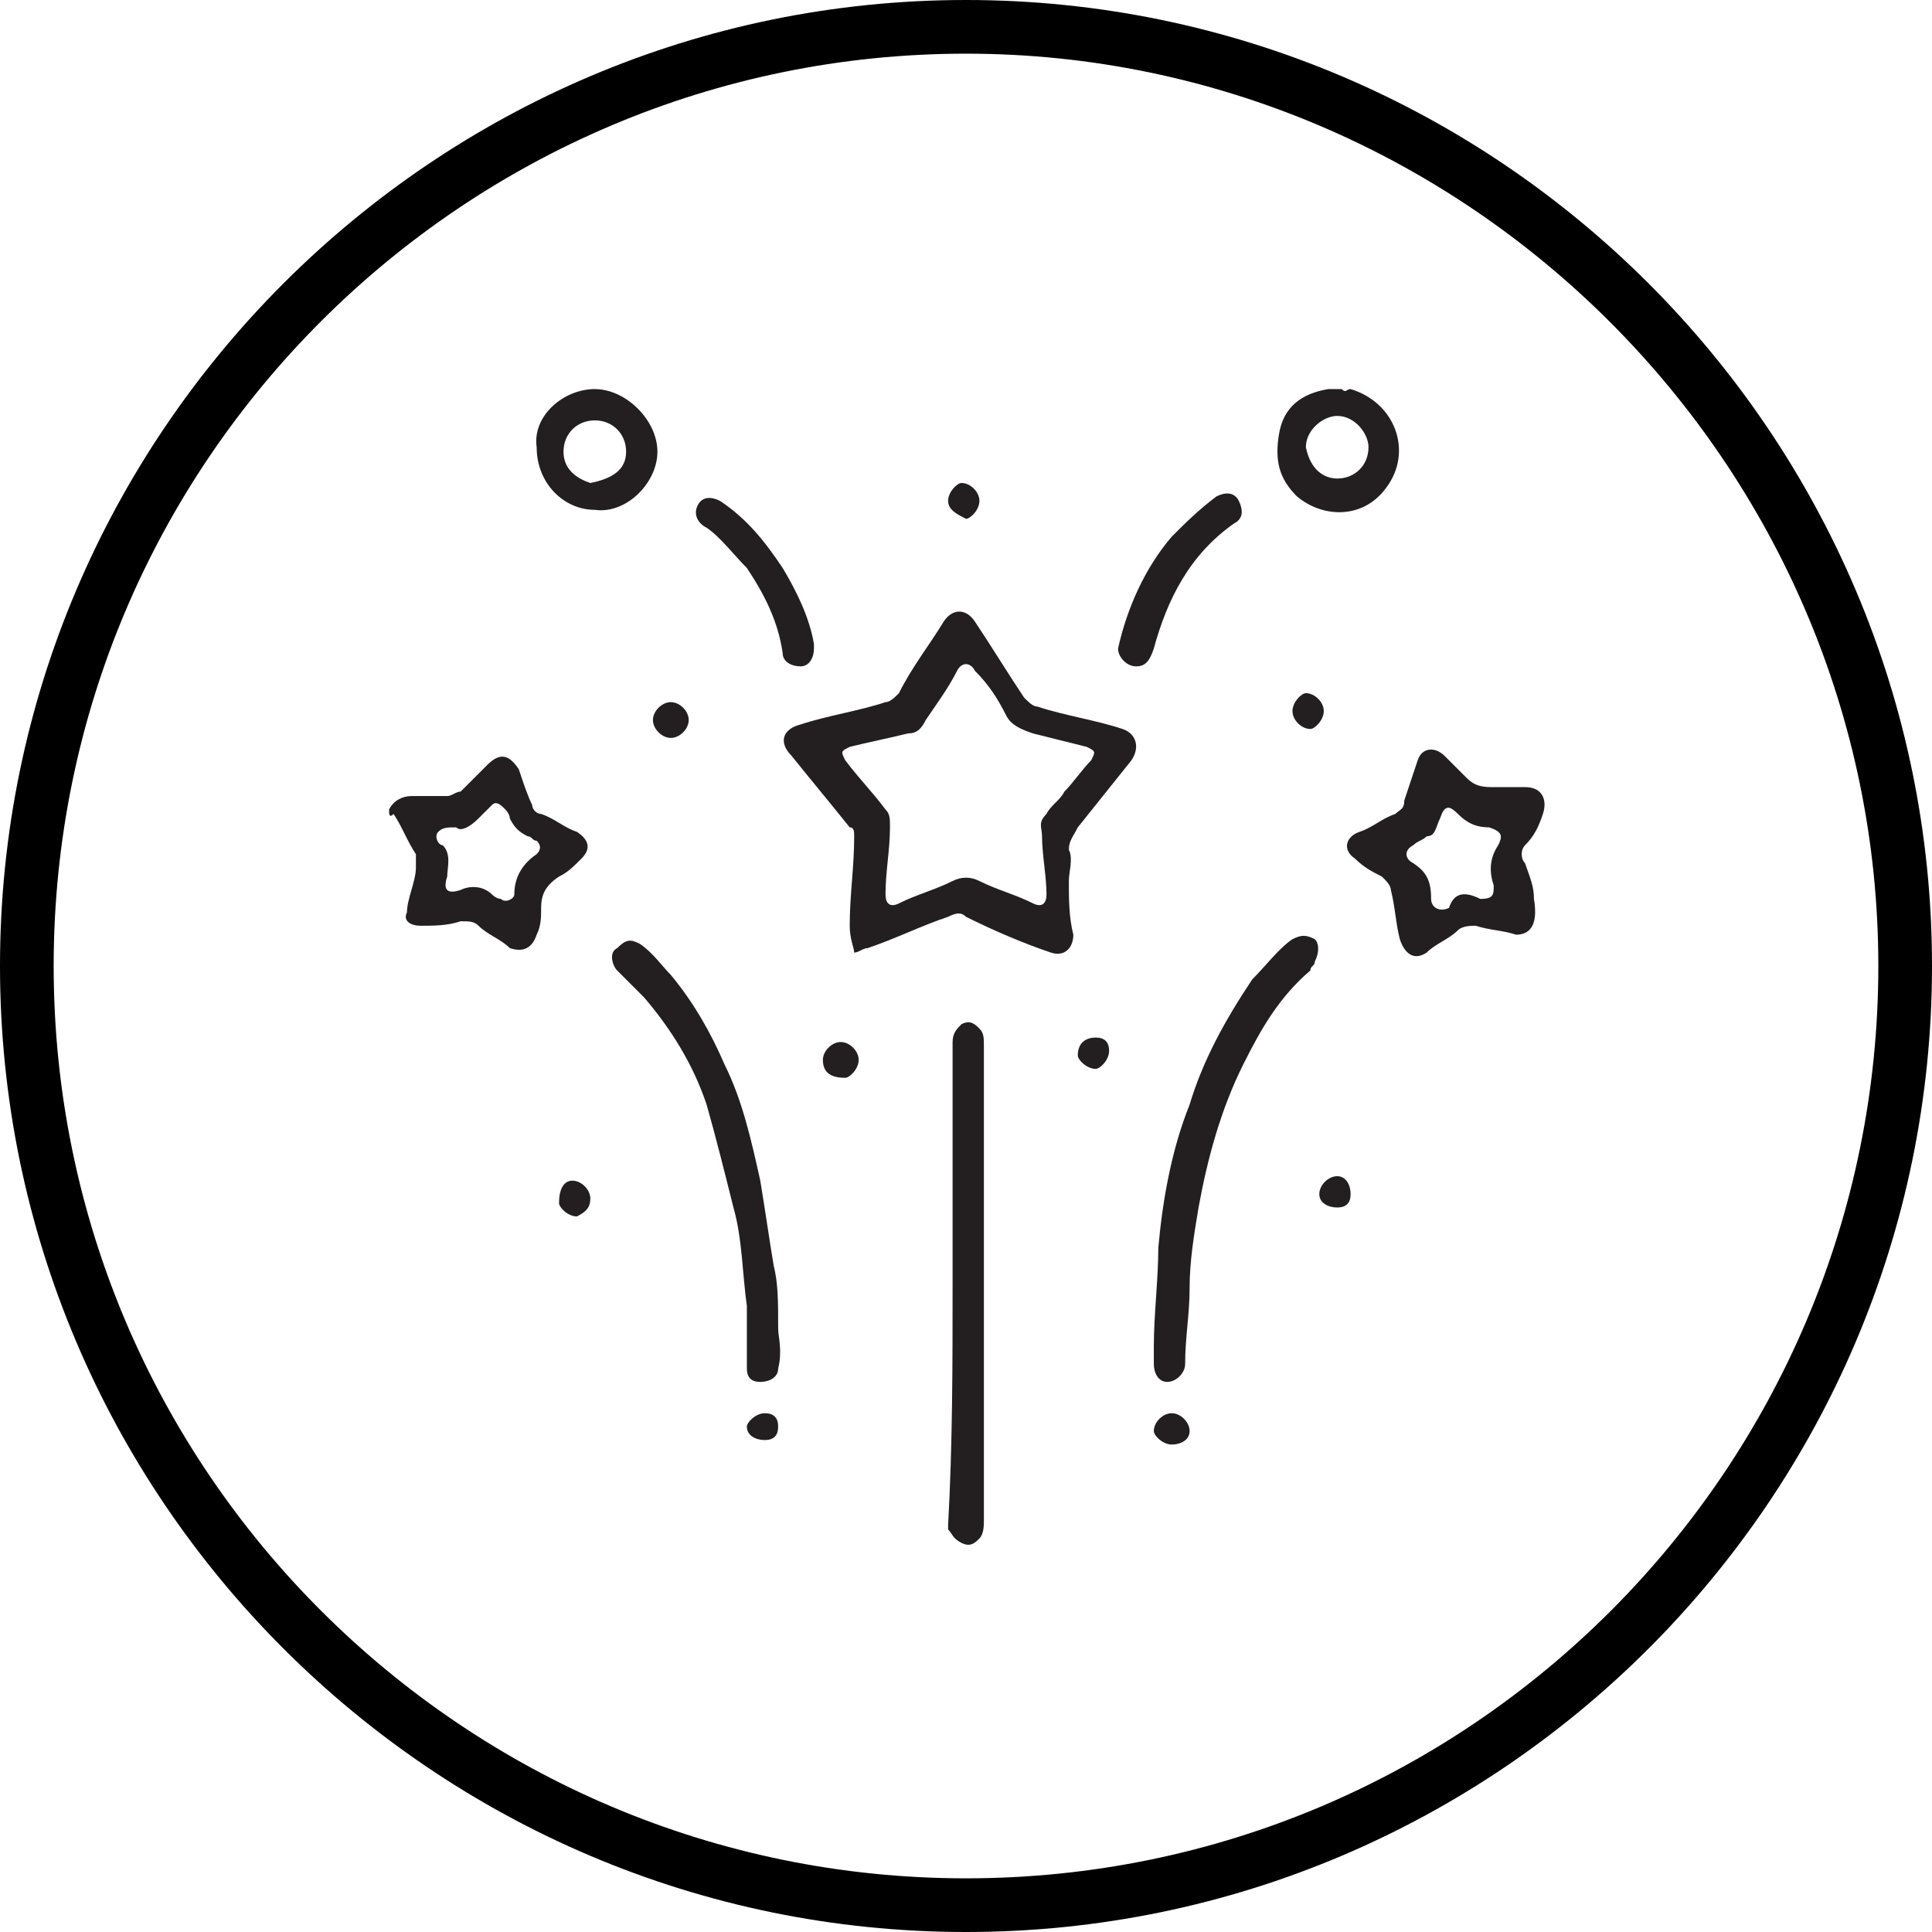
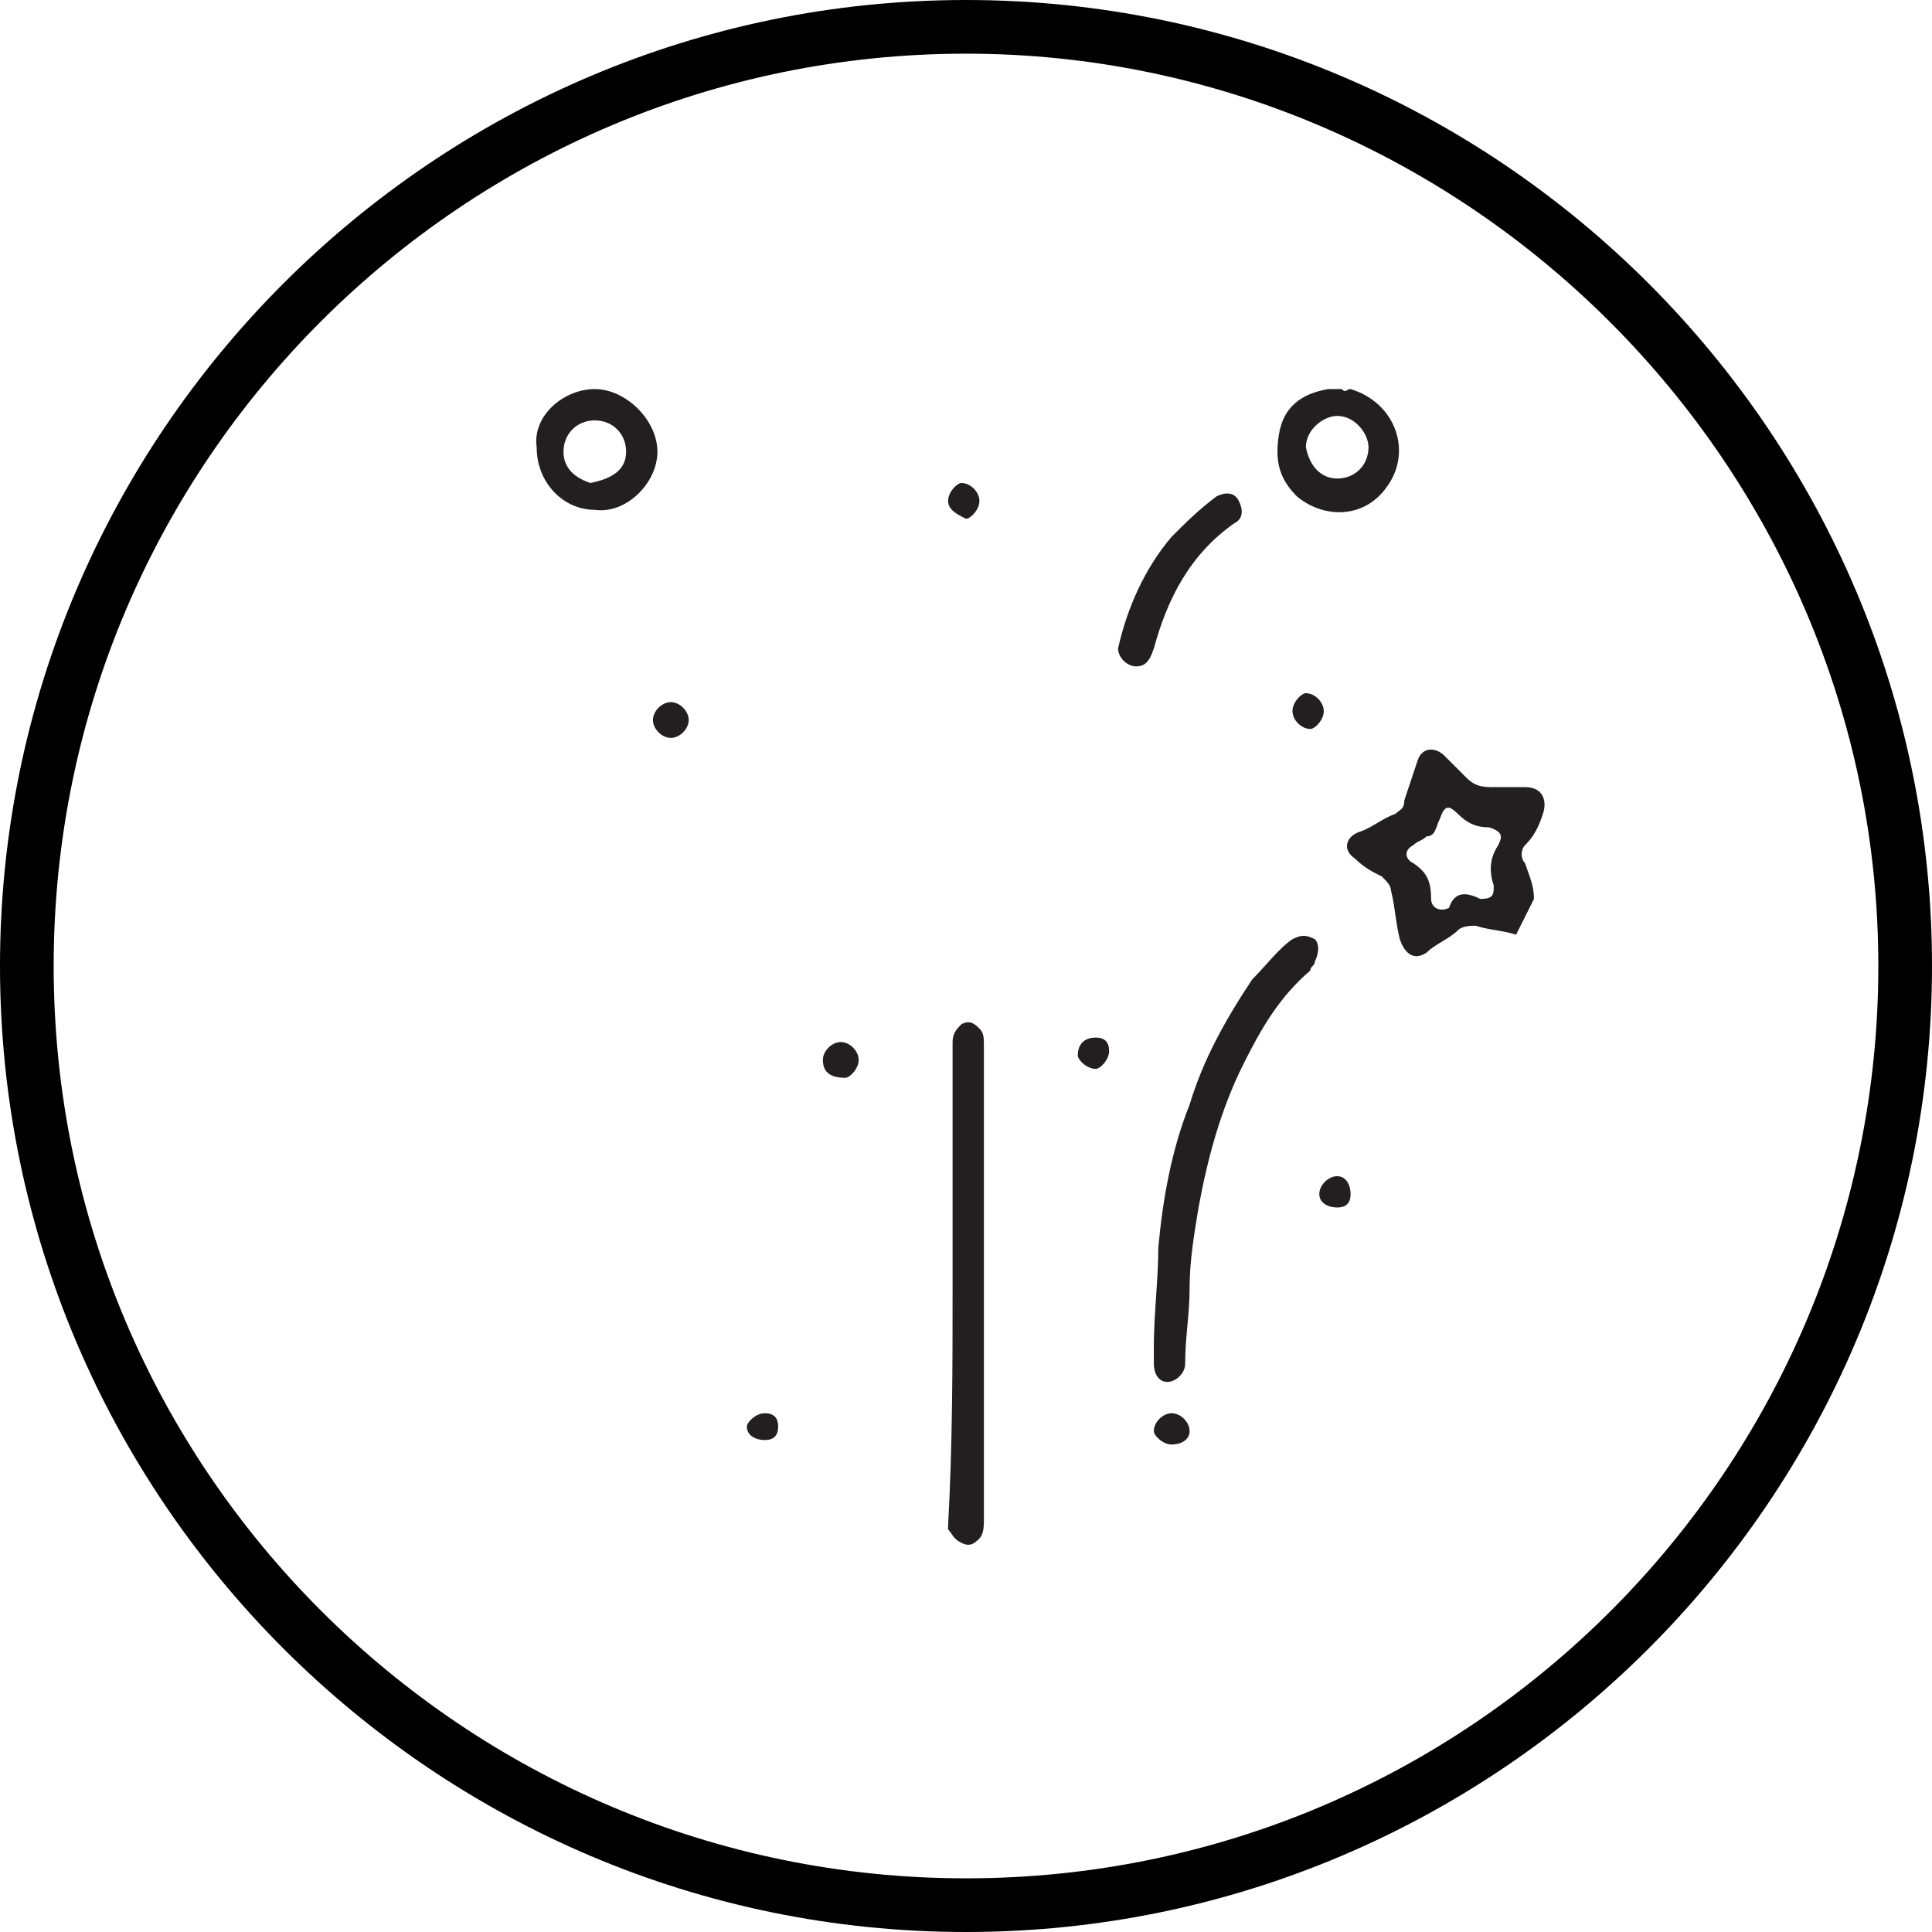
<svg xmlns="http://www.w3.org/2000/svg" version="1.1" id="Calque_1" x="0px" y="0px" viewBox="0 0 43.2 43.2" style="enable-background:new 0 0 43.2 43.2;" xml:space="preserve">
  <style type="text/css">
	.st0{fill:#231F20;}
</style>
  <g>
    <path d="M21.6,0C9.7,0,0,9.7,0,21.6s9.7,21.6,21.6,21.6s21.6-9.7,21.6-21.6S33.5,0,21.6,0z M21.6,42C10.4,42,1.2,32.9,1.2,21.6   S10.4,1.2,21.6,1.2S42,10.4,42,21.6S32.9,42,21.6,42z" />
    <g>
      <g>
-         <path class="st0" d="M8.7,18.1c0.1-0.2,0.3-0.3,0.5-0.3c0.3,0,0.5,0,0.8,0c0.1,0,0.2-0.1,0.3-0.1c0.2-0.2,0.4-0.4,0.6-0.6     c0.3-0.3,0.5-0.2,0.7,0.1c0.1,0.3,0.2,0.6,0.3,0.8c0,0.1,0.1,0.2,0.2,0.2c0.3,0.1,0.5,0.3,0.8,0.4c0.3,0.2,0.3,0.4,0.1,0.6     c-0.2,0.2-0.3,0.3-0.5,0.4c-0.3,0.2-0.4,0.4-0.4,0.7c0,0.2,0,0.4-0.1,0.6c-0.1,0.3-0.3,0.4-0.6,0.3c-0.2-0.2-0.5-0.3-0.7-0.5     c-0.1-0.1-0.2-0.1-0.4-0.1c-0.3,0.1-0.6,0.1-0.9,0.1c-0.2,0-0.4-0.1-0.3-0.3c0-0.3,0.2-0.7,0.2-1c0-0.1,0-0.2,0-0.3     c-0.2-0.3-0.3-0.6-0.5-0.9C8.7,18.3,8.7,18.2,8.7,18.1z M10.2,18.5c-0.2,0-0.3,0-0.4,0.1c-0.1,0.1,0,0.3,0.1,0.3     c0.2,0.2,0.1,0.5,0.1,0.7c-0.1,0.3,0,0.4,0.3,0.3c0.2-0.1,0.5-0.1,0.7,0.1c0,0,0.1,0.1,0.2,0.1c0.1,0.1,0.3,0,0.3-0.1     c0-0.4,0.2-0.7,0.5-0.9c0.1-0.1,0.1-0.2,0-0.3c-0.1,0-0.1-0.1-0.2-0.1c-0.2-0.1-0.3-0.2-0.4-0.4c0-0.1-0.1-0.2-0.1-0.2     c-0.1-0.1-0.2-0.2-0.3-0.1c-0.1,0.1-0.2,0.2-0.3,0.3C10.5,18.5,10.3,18.6,10.2,18.5z" />
        <path class="st0" d="M30,8.7c0.1,0.1,0.1,0,0.2,0c1,0.3,1.4,1.4,0.8,2.2c-0.5,0.7-1.4,0.7-2,0.2c-0.4-0.4-0.5-0.8-0.4-1.4     c0.1-0.6,0.5-0.9,1.1-1c0,0,0.1,0,0.1,0C29.9,8.7,29.9,8.7,30,8.7z M29.9,10.7c0.4,0,0.7-0.3,0.7-0.7c0-0.3-0.3-0.7-0.7-0.7     c-0.3,0-0.7,0.3-0.7,0.7C29.3,10.5,29.6,10.7,29.9,10.7z" />
-         <path class="st0" d="M19,20.7c0-0.7,0.1-1.3,0.1-2c0-0.1,0-0.2-0.1-0.2c-0.4-0.5-0.9-1.1-1.3-1.6c-0.3-0.3-0.2-0.6,0.2-0.7     c0.6-0.2,1.3-0.3,1.9-0.5c0.1,0,0.2-0.1,0.3-0.2c0.3-0.6,0.7-1.1,1-1.6c0.2-0.3,0.5-0.3,0.7,0c0.4,0.6,0.7,1.1,1.1,1.7     c0.1,0.1,0.2,0.2,0.3,0.2c0.6,0.2,1.3,0.3,1.9,0.5c0.3,0.1,0.4,0.4,0.2,0.7c-0.4,0.5-0.8,1-1.2,1.5c-0.1,0.2-0.2,0.3-0.2,0.5     c0.1,0.2,0,0.5,0,0.7c0,0.4,0,0.8,0.1,1.2c0,0.3-0.2,0.5-0.5,0.4c-0.6-0.2-1.3-0.5-1.9-0.8c-0.1-0.1-0.2-0.1-0.4,0     c-0.6,0.2-1.2,0.5-1.8,0.7c-0.1,0-0.2,0.1-0.3,0.1C19.1,21.2,19,21,19,20.7z M19.8,20c0,0.2,0.1,0.3,0.3,0.2     c0.4-0.2,0.8-0.3,1.2-0.5c0.2-0.1,0.4-0.1,0.6,0c0.4,0.2,0.8,0.3,1.2,0.5c0.2,0.1,0.3,0,0.3-0.2c0-0.4-0.1-0.9-0.1-1.3     c0-0.2-0.1-0.3,0.1-0.5c0.1-0.2,0.3-0.3,0.4-0.5c0.2-0.2,0.4-0.5,0.6-0.7c0.1-0.2,0.1-0.2-0.1-0.3c-0.4-0.1-0.8-0.2-1.2-0.3     c-0.3-0.1-0.5-0.2-0.6-0.4c-0.2-0.4-0.4-0.7-0.7-1c-0.1-0.2-0.3-0.2-0.4,0c-0.2,0.4-0.5,0.8-0.7,1.1c-0.1,0.2-0.2,0.3-0.4,0.3     c-0.4,0.1-0.9,0.2-1.3,0.3c-0.2,0.1-0.2,0.1-0.1,0.3c0.3,0.4,0.6,0.7,0.9,1.1c0.1,0.1,0.1,0.2,0.1,0.4C19.9,19,19.8,19.5,19.8,20     z" />
-         <path class="st0" d="M33.9,20.9c-0.3-0.1-0.6-0.1-0.9-0.2c-0.1,0-0.3,0-0.4,0.1c-0.2,0.2-0.5,0.3-0.7,0.5c-0.3,0.2-0.5,0-0.6-0.3     c-0.1-0.4-0.1-0.7-0.2-1.1c0-0.1-0.1-0.2-0.2-0.3c-0.2-0.1-0.4-0.2-0.6-0.4c-0.3-0.2-0.2-0.5,0.1-0.6c0.3-0.1,0.5-0.3,0.8-0.4     c0.1-0.1,0.2-0.1,0.2-0.3c0.1-0.3,0.2-0.6,0.3-0.9c0.1-0.3,0.4-0.3,0.6-0.1c0.2,0.2,0.4,0.4,0.5,0.5c0.2,0.2,0.4,0.2,0.6,0.2     c0.2,0,0.5,0,0.7,0c0.4,0,0.5,0.3,0.4,0.6c-0.1,0.3-0.2,0.5-0.4,0.7c-0.1,0.1-0.1,0.3,0,0.4c0.1,0.3,0.2,0.5,0.2,0.8     C34.4,20.7,34.2,20.9,33.9,20.9z M33.1,20.1c0.3,0,0.3-0.1,0.3-0.3c-0.1-0.3-0.1-0.6,0.1-0.9c0.1-0.2,0.1-0.3-0.2-0.4     c-0.3,0-0.5-0.1-0.7-0.3c-0.2-0.2-0.3-0.2-0.4,0.1c-0.1,0.2-0.1,0.4-0.3,0.4c-0.1,0.1-0.2,0.1-0.3,0.2c-0.2,0.1-0.2,0.3,0,0.4     c0.3,0.2,0.4,0.4,0.4,0.8c0,0.2,0.2,0.3,0.4,0.2C32.5,20,32.7,19.9,33.1,20.1C33.1,20.1,33.1,20.1,33.1,20.1z" />
+         <path class="st0" d="M33.9,20.9c-0.3-0.1-0.6-0.1-0.9-0.2c-0.1,0-0.3,0-0.4,0.1c-0.2,0.2-0.5,0.3-0.7,0.5c-0.3,0.2-0.5,0-0.6-0.3     c-0.1-0.4-0.1-0.7-0.2-1.1c0-0.1-0.1-0.2-0.2-0.3c-0.2-0.1-0.4-0.2-0.6-0.4c-0.3-0.2-0.2-0.5,0.1-0.6c0.3-0.1,0.5-0.3,0.8-0.4     c0.1-0.1,0.2-0.1,0.2-0.3c0.1-0.3,0.2-0.6,0.3-0.9c0.1-0.3,0.4-0.3,0.6-0.1c0.2,0.2,0.4,0.4,0.5,0.5c0.2,0.2,0.4,0.2,0.6,0.2     c0.2,0,0.5,0,0.7,0c0.4,0,0.5,0.3,0.4,0.6c-0.1,0.3-0.2,0.5-0.4,0.7c-0.1,0.1-0.1,0.3,0,0.4c0.1,0.3,0.2,0.5,0.2,0.8     z M33.1,20.1c0.3,0,0.3-0.1,0.3-0.3c-0.1-0.3-0.1-0.6,0.1-0.9c0.1-0.2,0.1-0.3-0.2-0.4     c-0.3,0-0.5-0.1-0.7-0.3c-0.2-0.2-0.3-0.2-0.4,0.1c-0.1,0.2-0.1,0.4-0.3,0.4c-0.1,0.1-0.2,0.1-0.3,0.2c-0.2,0.1-0.2,0.3,0,0.4     c0.3,0.2,0.4,0.4,0.4,0.8c0,0.2,0.2,0.3,0.4,0.2C32.5,20,32.7,19.9,33.1,20.1C33.1,20.1,33.1,20.1,33.1,20.1z" />
        <path class="st0" d="M21.3,28.7c0-1.8,0-3.6,0-5.4c0-0.2,0.1-0.3,0.2-0.4c0.2-0.1,0.3,0,0.4,0.1c0.1,0.1,0.1,0.2,0.1,0.4     c0,1.3,0,2.7,0,4c0,2.2,0,4.4,0,6.6c0,0.1,0,0.3-0.1,0.4c-0.1,0.1-0.2,0.2-0.4,0.1c-0.2-0.1-0.2-0.2-0.3-0.3c0,0,0-0.1,0-0.1     C21.3,32.3,21.3,30.5,21.3,28.7z" />
        <path class="st0" d="M25.8,30.1c0-0.7,0.1-1.5,0.1-2.2c0.1-1.1,0.3-2.2,0.7-3.2c0.3-1,0.8-1.9,1.4-2.8c0.3-0.3,0.6-0.7,0.9-0.9     c0.2-0.1,0.3-0.1,0.5,0c0.1,0.1,0.1,0.3,0,0.5c0,0.1-0.1,0.1-0.1,0.2c-0.7,0.6-1.1,1.3-1.5,2.1c-0.5,1-0.8,2.1-1,3.2     c-0.1,0.6-0.2,1.2-0.2,1.8c0,0.6-0.1,1.1-0.1,1.7c0,0.2-0.2,0.4-0.4,0.4c-0.2,0-0.3-0.2-0.3-0.4C25.8,30.3,25.8,30.2,25.8,30.1z" />
-         <path class="st0" d="M17.4,29.7c0,0.2,0.1,0.5,0,0.9c0,0.2-0.2,0.3-0.4,0.3c-0.2,0-0.3-0.1-0.3-0.3c0-0.5,0-0.9,0-1.4     c-0.1-0.7-0.1-1.5-0.3-2.2c-0.2-0.8-0.4-1.6-0.6-2.3c-0.3-0.9-0.8-1.7-1.4-2.4c-0.2-0.2-0.4-0.4-0.6-0.6c-0.1-0.1-0.2-0.4,0-0.5     c0.2-0.2,0.3-0.2,0.5-0.1c0.3,0.2,0.5,0.5,0.7,0.7c0.5,0.6,0.9,1.3,1.2,2c0.4,0.8,0.6,1.7,0.8,2.6c0.1,0.6,0.2,1.3,0.3,1.9     C17.4,28.7,17.4,29.1,17.4,29.7z" />
        <path class="st0" d="M13.3,8.7c0.7,0,1.4,0.7,1.4,1.4c0,0.7-0.7,1.4-1.4,1.3c-0.7,0-1.3-0.6-1.3-1.4C11.9,9.3,12.6,8.7,13.3,8.7z      M14,10.1c0-0.4-0.3-0.7-0.7-0.7c-0.4,0-0.7,0.3-0.7,0.7c0,0.4,0.3,0.6,0.6,0.7C13.7,10.7,14,10.5,14,10.1z" />
        <path class="st0" d="M25.4,14.9c-0.2,0-0.4-0.2-0.4-0.4c0.2-0.9,0.6-1.8,1.2-2.5c0.3-0.3,0.6-0.6,1-0.9c0.2-0.1,0.4-0.1,0.5,0.1     c0.1,0.2,0.1,0.4-0.1,0.5c-1,0.7-1.5,1.7-1.8,2.8C25.7,14.8,25.6,14.9,25.4,14.9z" />
-         <path class="st0" d="M18.2,14.5c0,0.2-0.1,0.4-0.3,0.4c-0.2,0-0.4-0.1-0.4-0.3c-0.1-0.7-0.4-1.3-0.8-1.9     c-0.3-0.3-0.6-0.7-0.9-0.9c-0.2-0.1-0.3-0.3-0.2-0.5c0.1-0.2,0.3-0.2,0.5-0.1c0.6,0.4,1,0.9,1.4,1.5c0.3,0.5,0.6,1.1,0.7,1.7     C18.2,14.4,18.2,14.5,18.2,14.5z" />
        <path class="st0" d="M15.4,16.1c0,0.2-0.2,0.4-0.4,0.4c-0.2,0-0.4-0.2-0.4-0.4c0-0.2,0.2-0.4,0.4-0.4     C15.2,15.7,15.4,15.9,15.4,16.1z" />
        <path class="st0" d="M26.2,31.6c0.2,0,0.4,0.2,0.4,0.4c0,0.2-0.2,0.3-0.4,0.3c-0.2,0-0.4-0.2-0.4-0.3     C25.8,31.8,26,31.6,26.2,31.6z" />
-         <path class="st0" d="M12.8,26.4c0.2,0,0.4,0.2,0.4,0.4c0,0.2-0.1,0.3-0.3,0.4c-0.2,0-0.4-0.2-0.4-0.3     C12.5,26.6,12.6,26.4,12.8,26.4z" />
        <path class="st0" d="M18.4,23.7c0-0.2,0.2-0.4,0.4-0.4c0.2,0,0.4,0.2,0.4,0.4c0,0.2-0.2,0.4-0.3,0.4C18.6,24.1,18.4,24,18.4,23.7     z" />
        <path class="st0" d="M21.2,11.2c0-0.2,0.2-0.4,0.3-0.4c0.2,0,0.4,0.2,0.4,0.4c0,0.2-0.2,0.4-0.3,0.4     C21.4,11.5,21.2,11.4,21.2,11.2z" />
        <path class="st0" d="M24.5,23.2c0.2,0,0.3,0.1,0.3,0.3c0,0.2-0.2,0.4-0.3,0.4c-0.2,0-0.4-0.2-0.4-0.3     C24.1,23.3,24.3,23.2,24.5,23.2z" />
        <path class="st0" d="M29.6,15.9c0,0.2-0.2,0.4-0.3,0.4c-0.2,0-0.4-0.2-0.4-0.4c0-0.2,0.2-0.4,0.3-0.4     C29.4,15.5,29.6,15.7,29.6,15.9z" />
        <path class="st0" d="M17.1,31.6c0.2,0,0.3,0.1,0.3,0.3c0,0.2-0.1,0.3-0.3,0.3c-0.2,0-0.4-0.1-0.4-0.3     C16.7,31.8,16.9,31.6,17.1,31.6z" />
        <path class="st0" d="M29.9,27c-0.2,0-0.4-0.1-0.4-0.3c0-0.2,0.2-0.4,0.4-0.4c0.2,0,0.3,0.2,0.3,0.4C30.2,26.9,30.1,27,29.9,27z" />
      </g>
    </g>
  </g>
</svg>